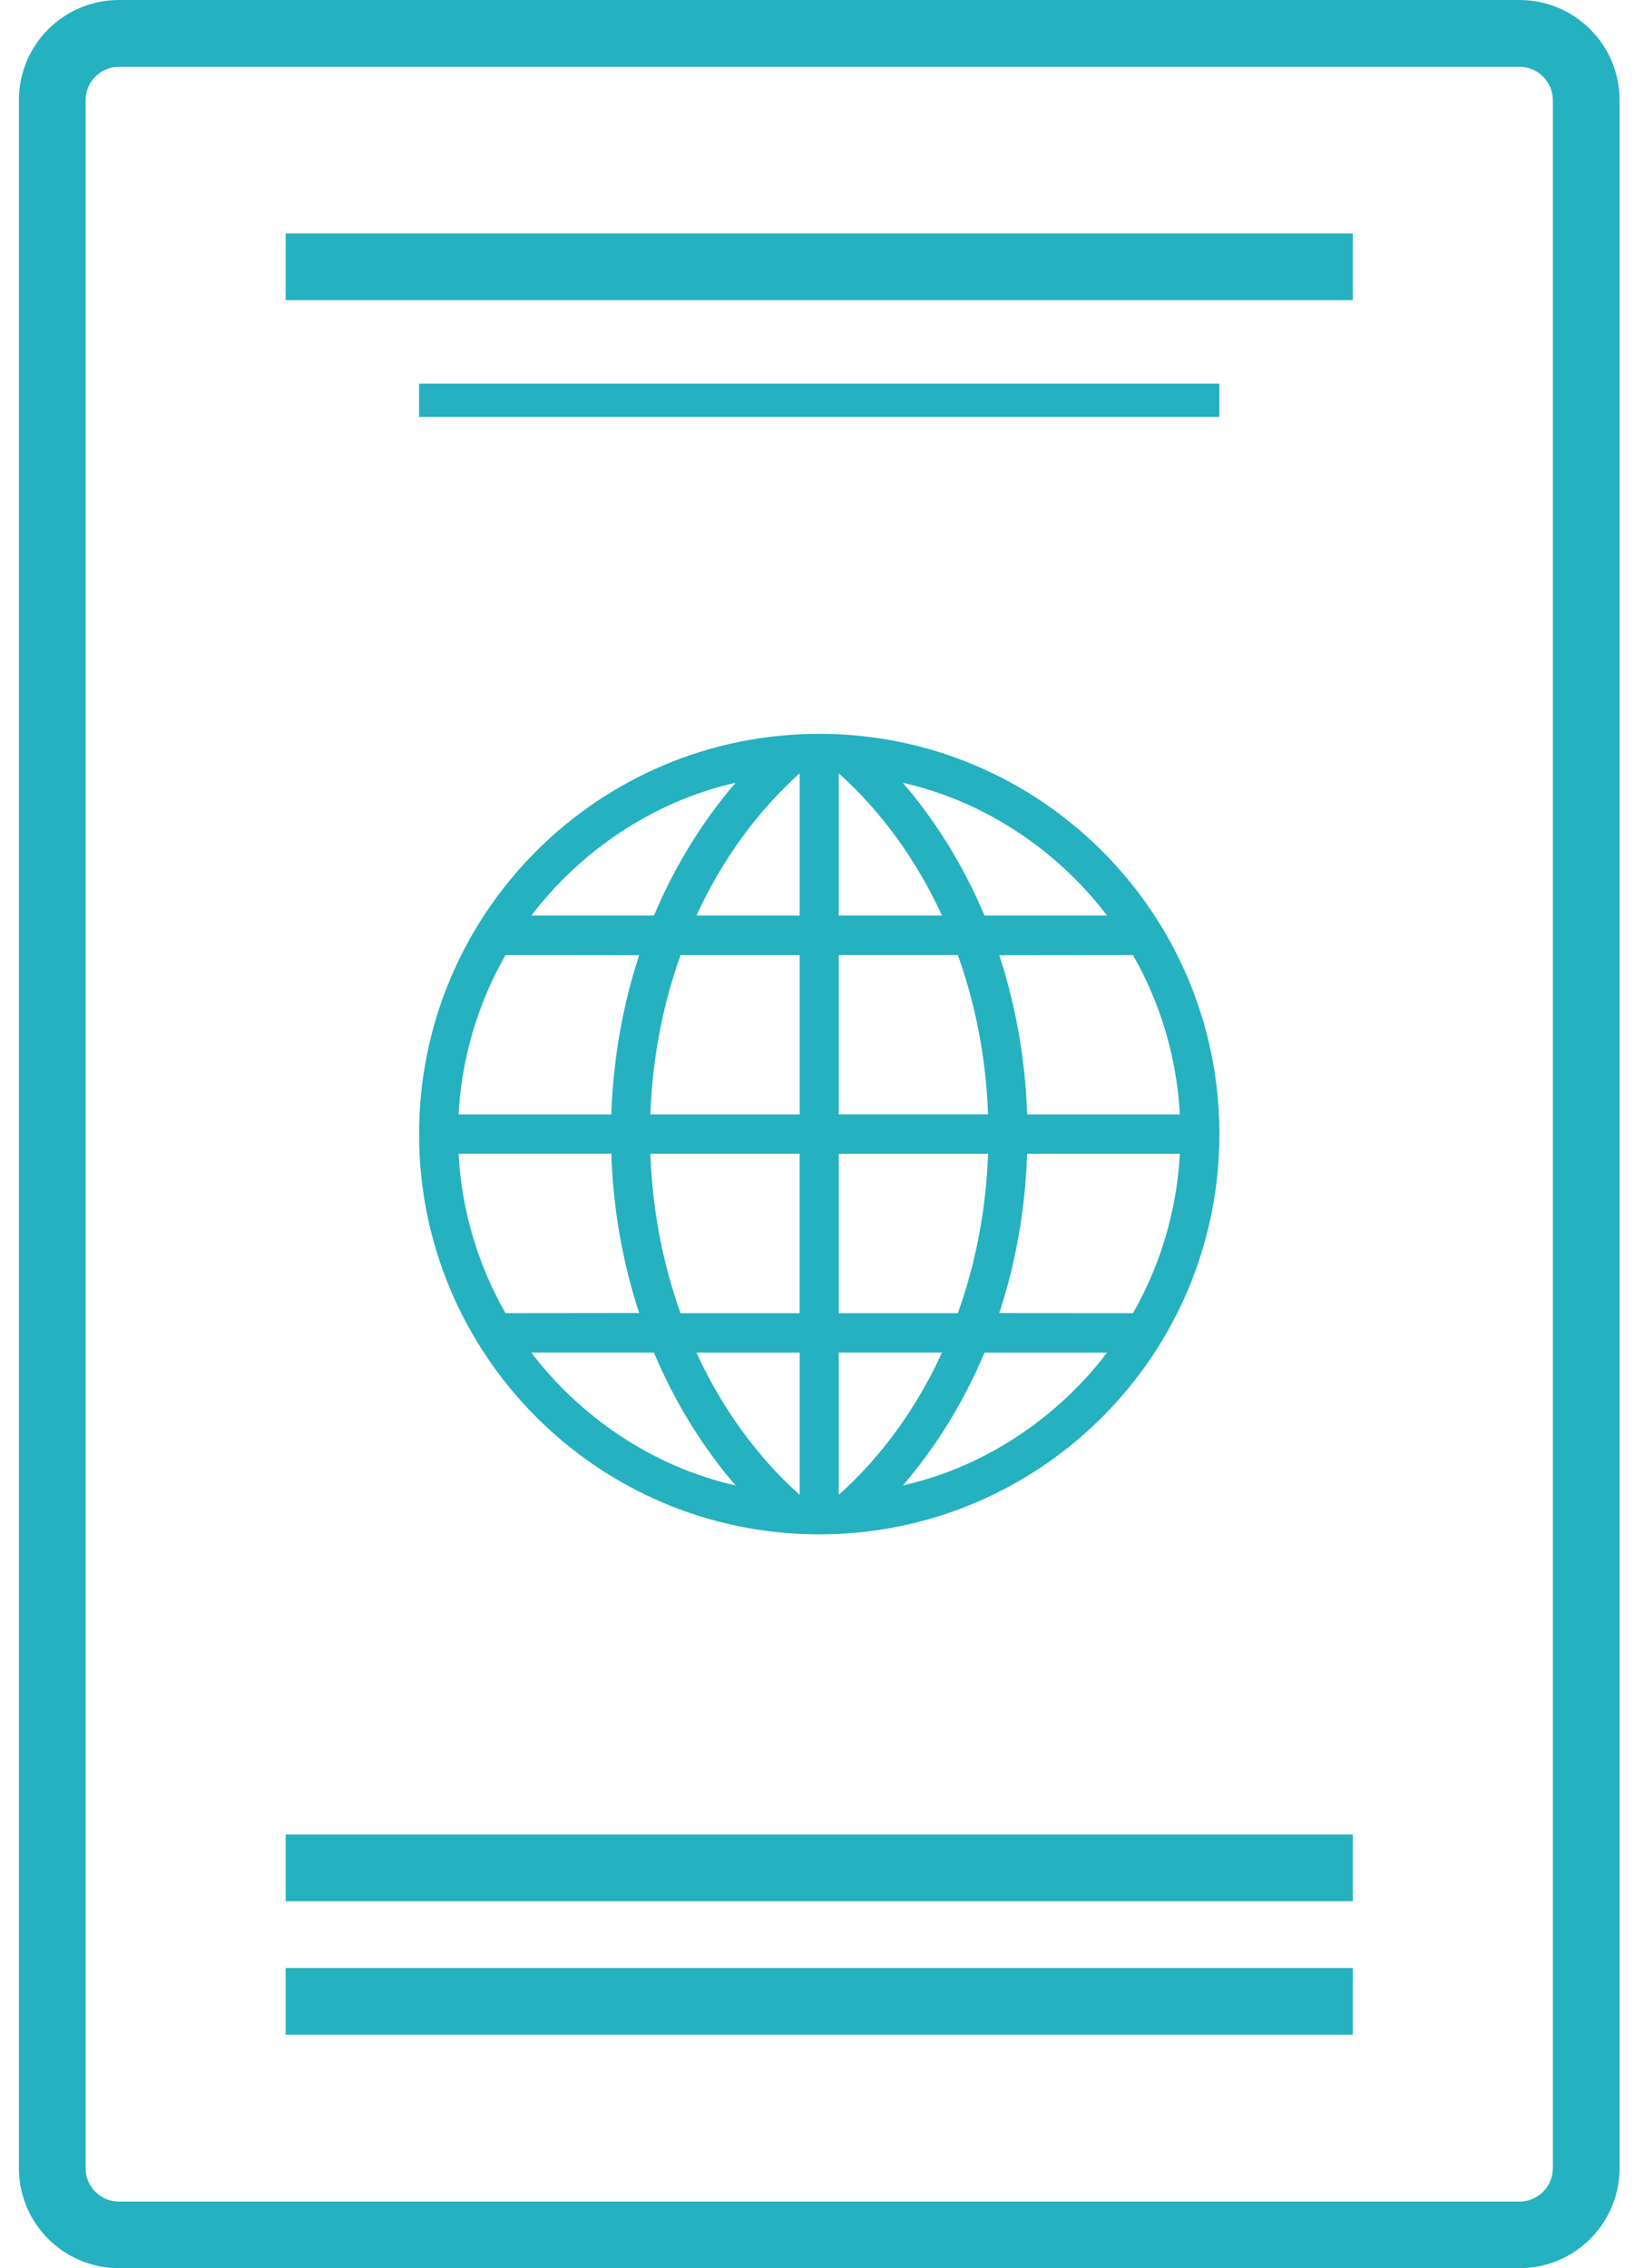
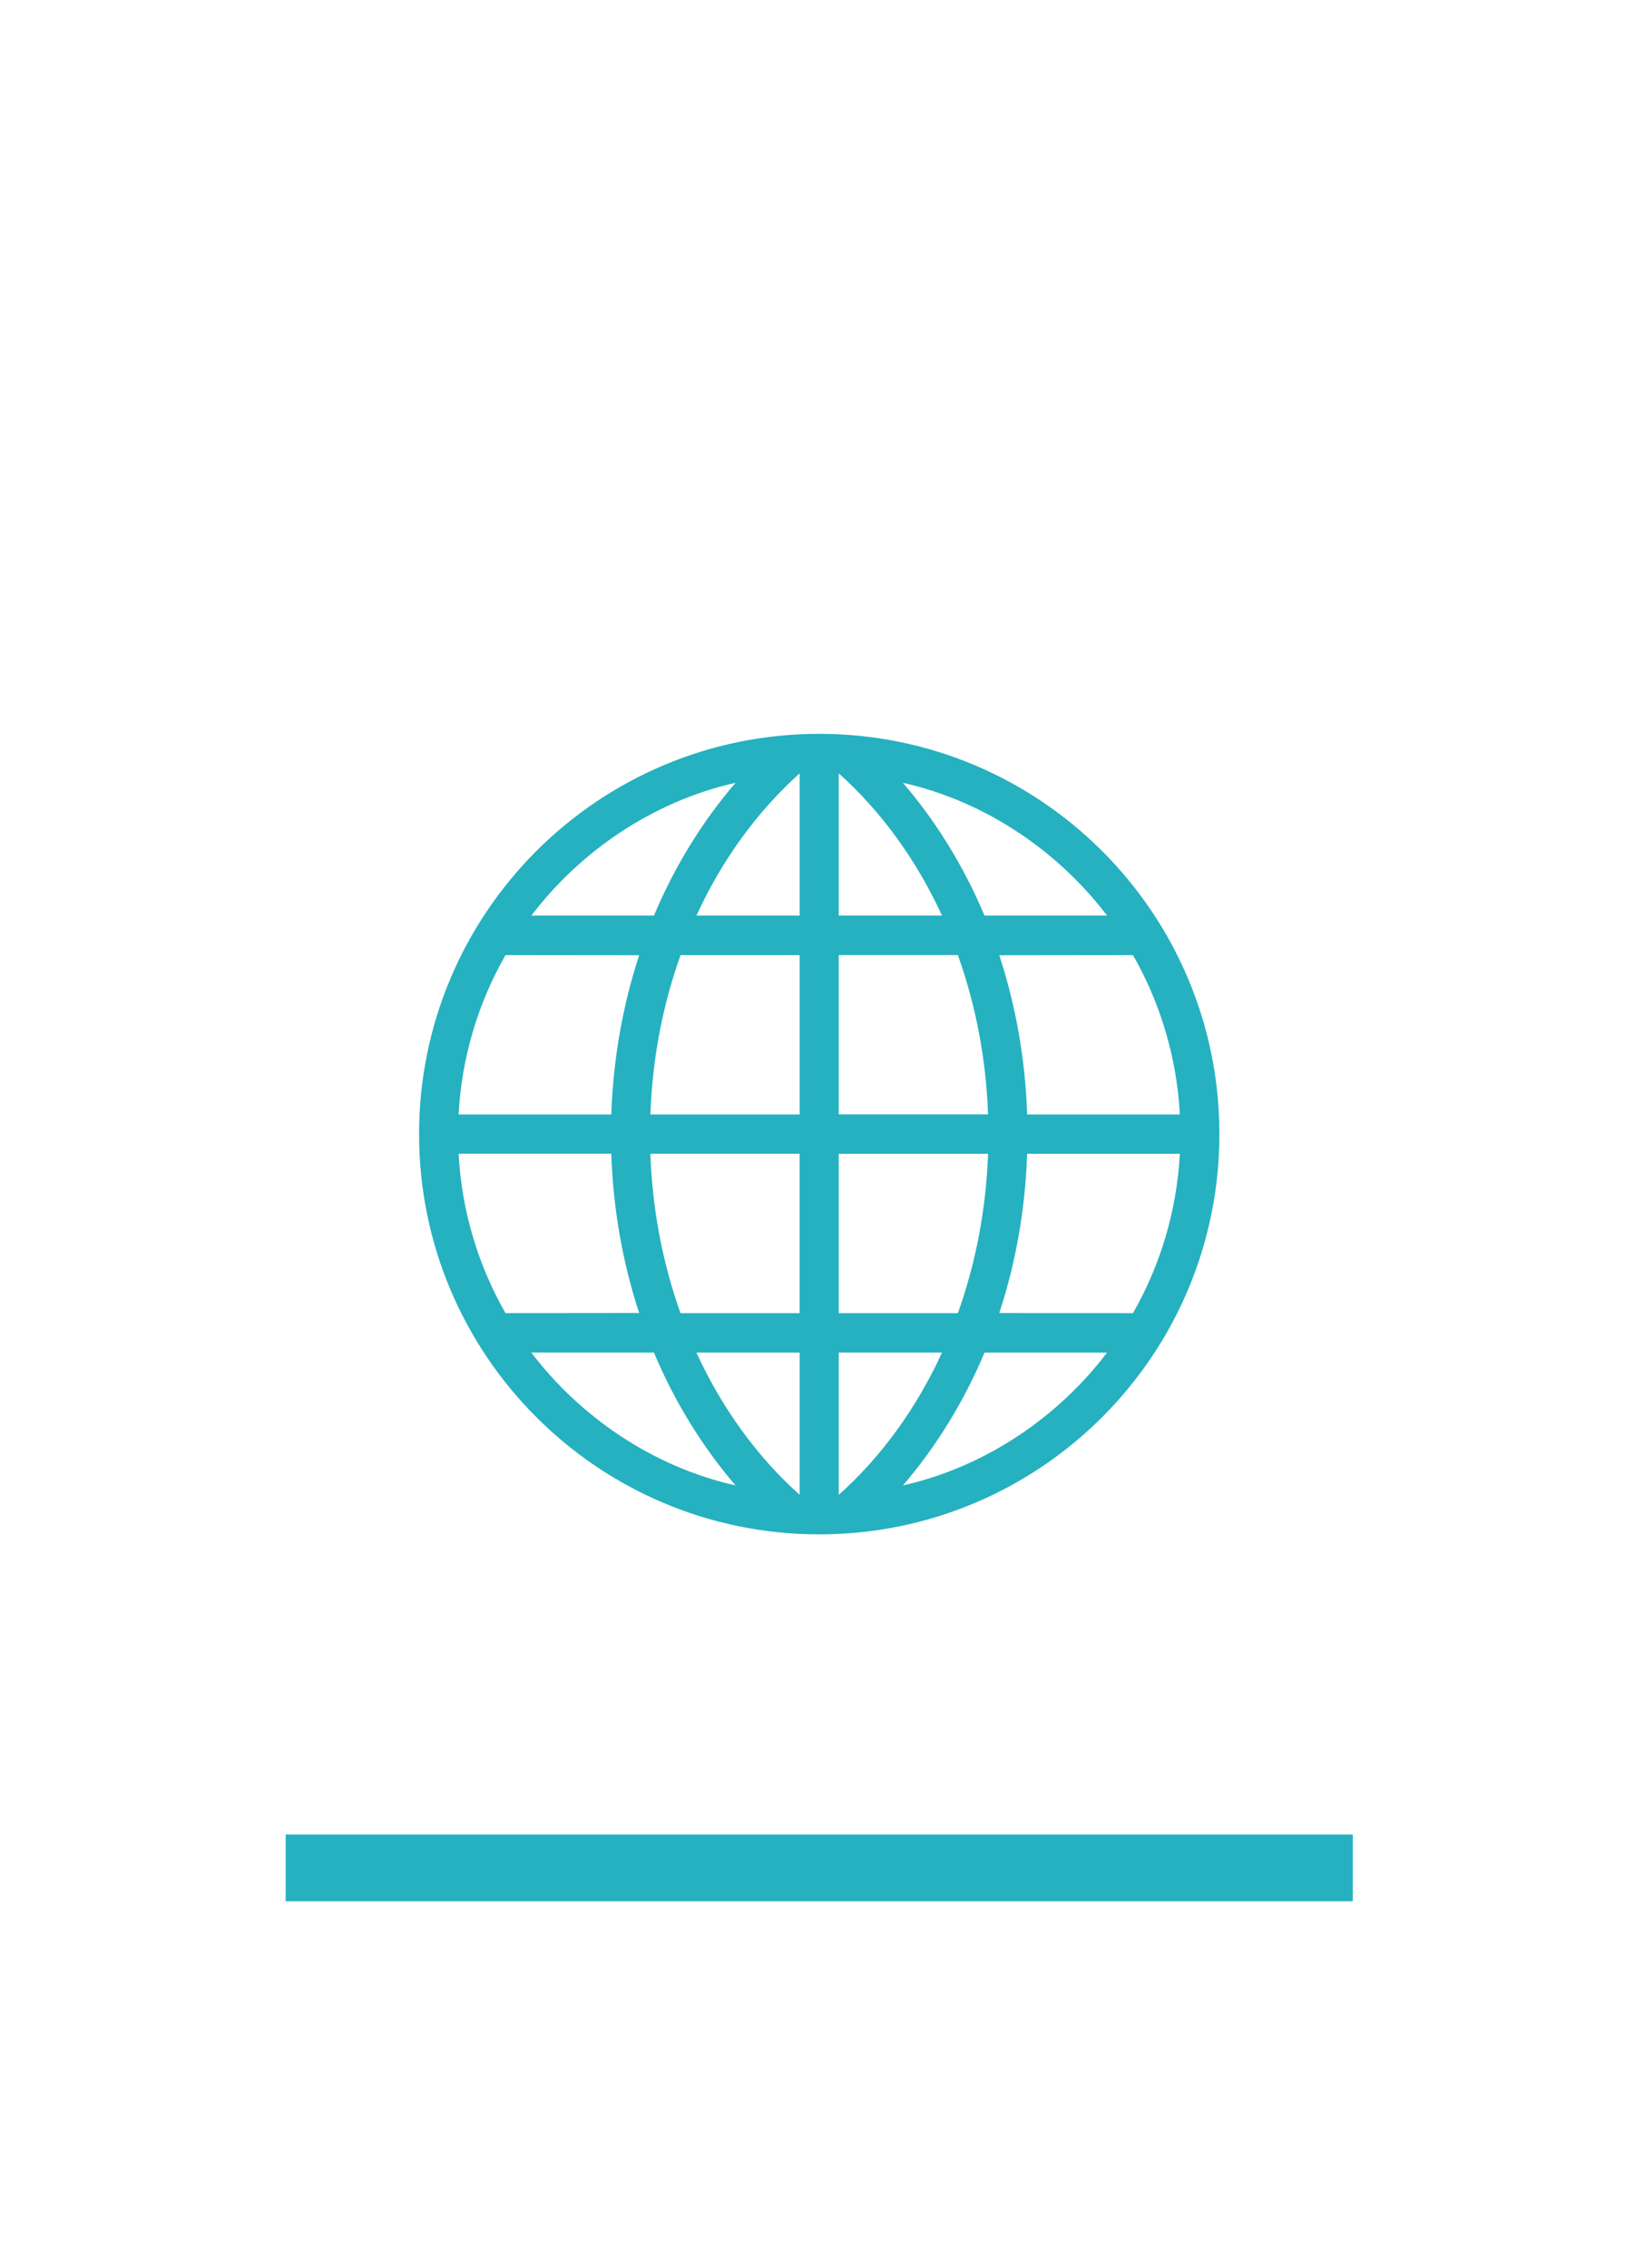
<svg xmlns="http://www.w3.org/2000/svg" width="58" height="80" viewBox="0 0 58 80" fill="none">
-   <path d="M53.608 0H4.197C2.247 0 0.667 1.58 0.667 3.529V76.47C0.667 78.42 2.247 80 4.197 80H53.609C55.558 80 57.138 78.42 57.138 76.471V3.53C57.138 1.581 55.558 0.001 53.608 0.001L53.608 0ZM54.785 76.474C54.785 77.122 54.257 77.65 53.609 77.65L4.196 77.651C3.548 77.651 3.02 77.123 3.02 76.474V3.534C3.02 2.885 3.548 2.357 4.196 2.357H53.609C54.257 2.357 54.785 2.885 54.785 3.534V76.474Z" fill="#25B1BF" />
  <path d="M28.902 54.118C36.699 54.118 43.02 47.797 43.02 40.001C43.02 32.204 36.699 25.883 28.902 25.883C21.106 25.883 14.785 32.204 14.785 40.001C14.785 47.797 21.106 54.118 28.902 54.118ZM31.853 52.393C33.006 51.057 34.006 49.445 34.733 47.707H39.057C37.373 49.928 34.828 51.722 31.853 52.393H31.853ZM39.971 46.316L35.254 46.312C35.83 44.563 36.171 42.672 36.237 40.695H41.625C41.515 42.733 40.927 44.644 39.971 46.316ZM41.625 39.308H36.237C36.172 37.331 35.828 35.44 35.254 33.692L39.97 33.686C40.927 35.358 41.515 37.269 41.625 39.308ZM39.058 32.295H34.733C34.006 30.556 33.005 28.945 31.853 27.61C34.828 28.28 37.373 30.073 39.058 32.295H39.058ZM29.591 27.277C31.075 28.604 32.327 30.318 33.234 32.294H29.591V27.277ZM29.591 33.685H33.794C34.419 35.44 34.789 37.328 34.858 39.306H29.591V33.685ZM29.591 40.694H34.859C34.788 42.673 34.42 44.561 33.794 46.316H29.591L29.591 40.694ZM29.591 47.706H33.234C32.328 49.684 31.076 51.398 29.591 52.724V47.706ZM18.746 47.706H23.071C23.798 49.445 24.799 51.057 25.951 52.392C22.977 51.722 20.431 49.928 18.746 47.706H18.746ZM28.213 52.724C26.729 51.399 25.476 49.684 24.57 47.707H28.213V52.724ZM28.213 46.316H24.009C23.384 44.562 23.014 42.675 22.945 40.693H28.212V46.316H28.213ZM22.946 39.308C23.015 37.328 23.383 35.441 24.01 33.687H28.213V39.308H22.946ZM28.213 27.277V32.294H24.57C25.476 30.317 26.729 28.604 28.213 27.277ZM25.951 27.609C24.799 28.945 23.799 30.556 23.071 32.294H18.747C20.431 30.074 22.977 28.28 25.951 27.609H25.951ZM17.834 33.686L22.55 33.691C21.976 35.439 21.634 37.331 21.567 39.308H16.179C16.289 37.269 16.878 35.358 17.834 33.686ZM21.567 40.694C21.632 42.671 21.975 44.562 22.55 46.31L17.834 46.315C16.877 44.642 16.289 42.731 16.179 40.692H21.568L21.567 40.694Z" fill="#25B1BF" />
-   <path d="M10.078 8.235H47.726V10.588H10.078V8.235Z" fill="#25B1BF" />
-   <path d="M14.785 13.53H43.02V14.706H14.785V13.53Z" fill="#25B1BF" />
-   <path d="M10.078 69.414H47.726V71.767H10.078V69.414Z" fill="#25B1BF" />
  <path d="M10.078 64.706H47.726V67.059H10.078V64.706Z" fill="#25B1BF" />
</svg>